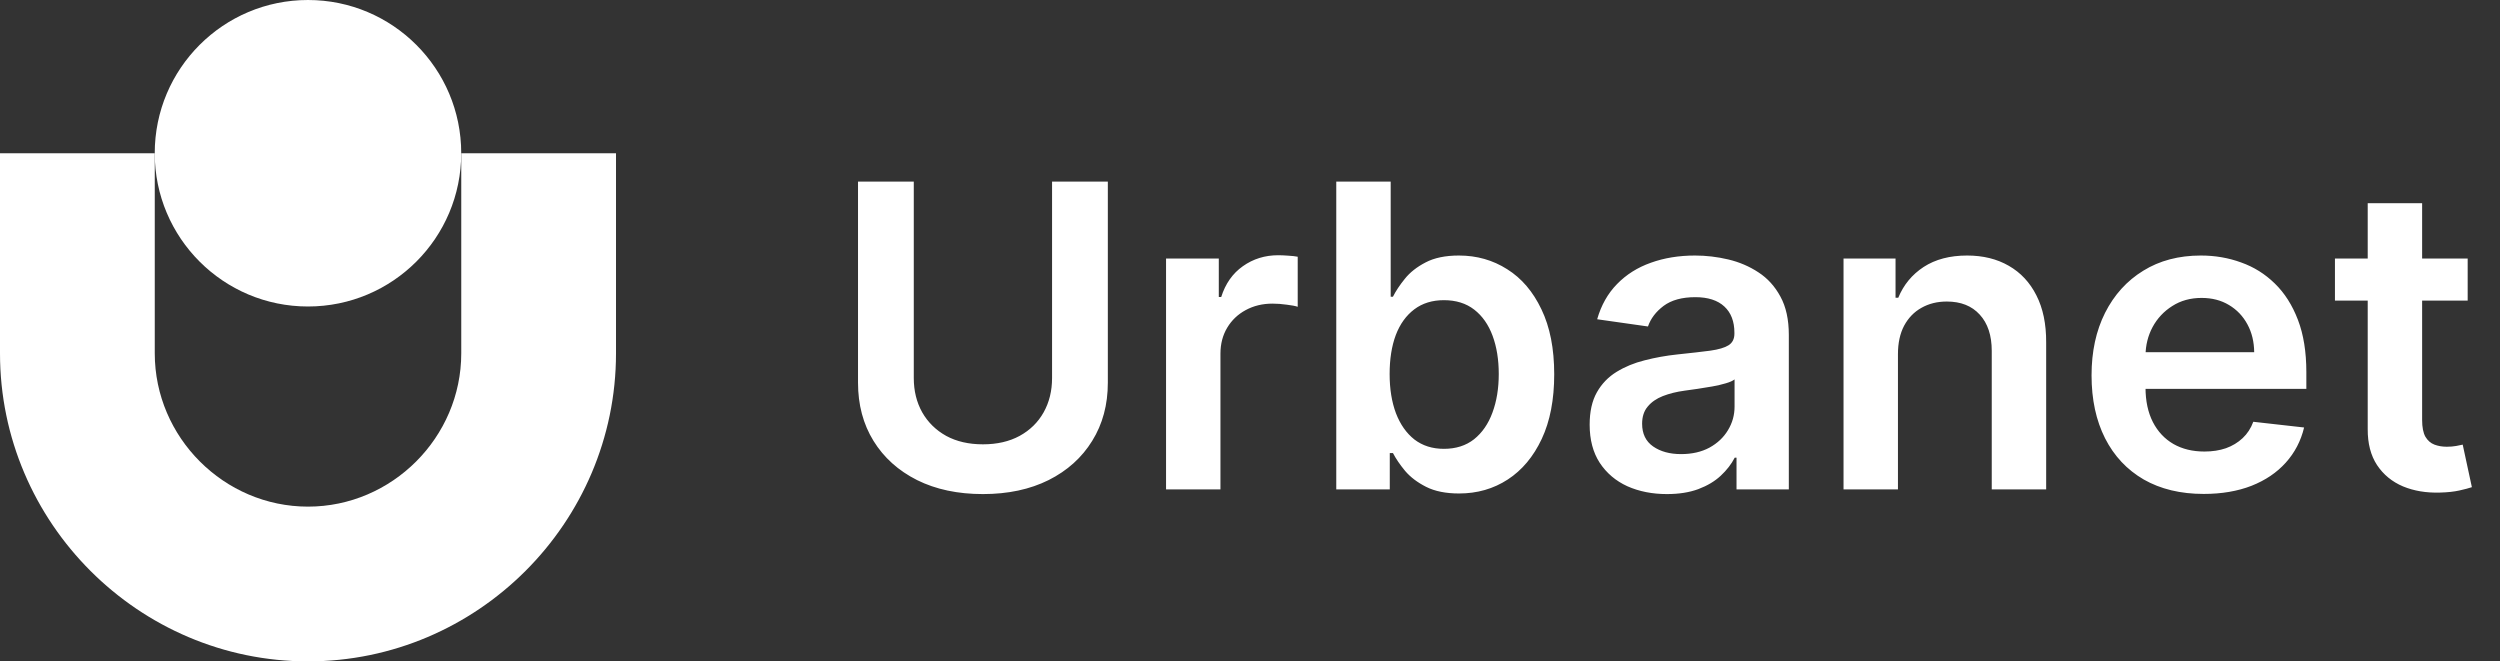
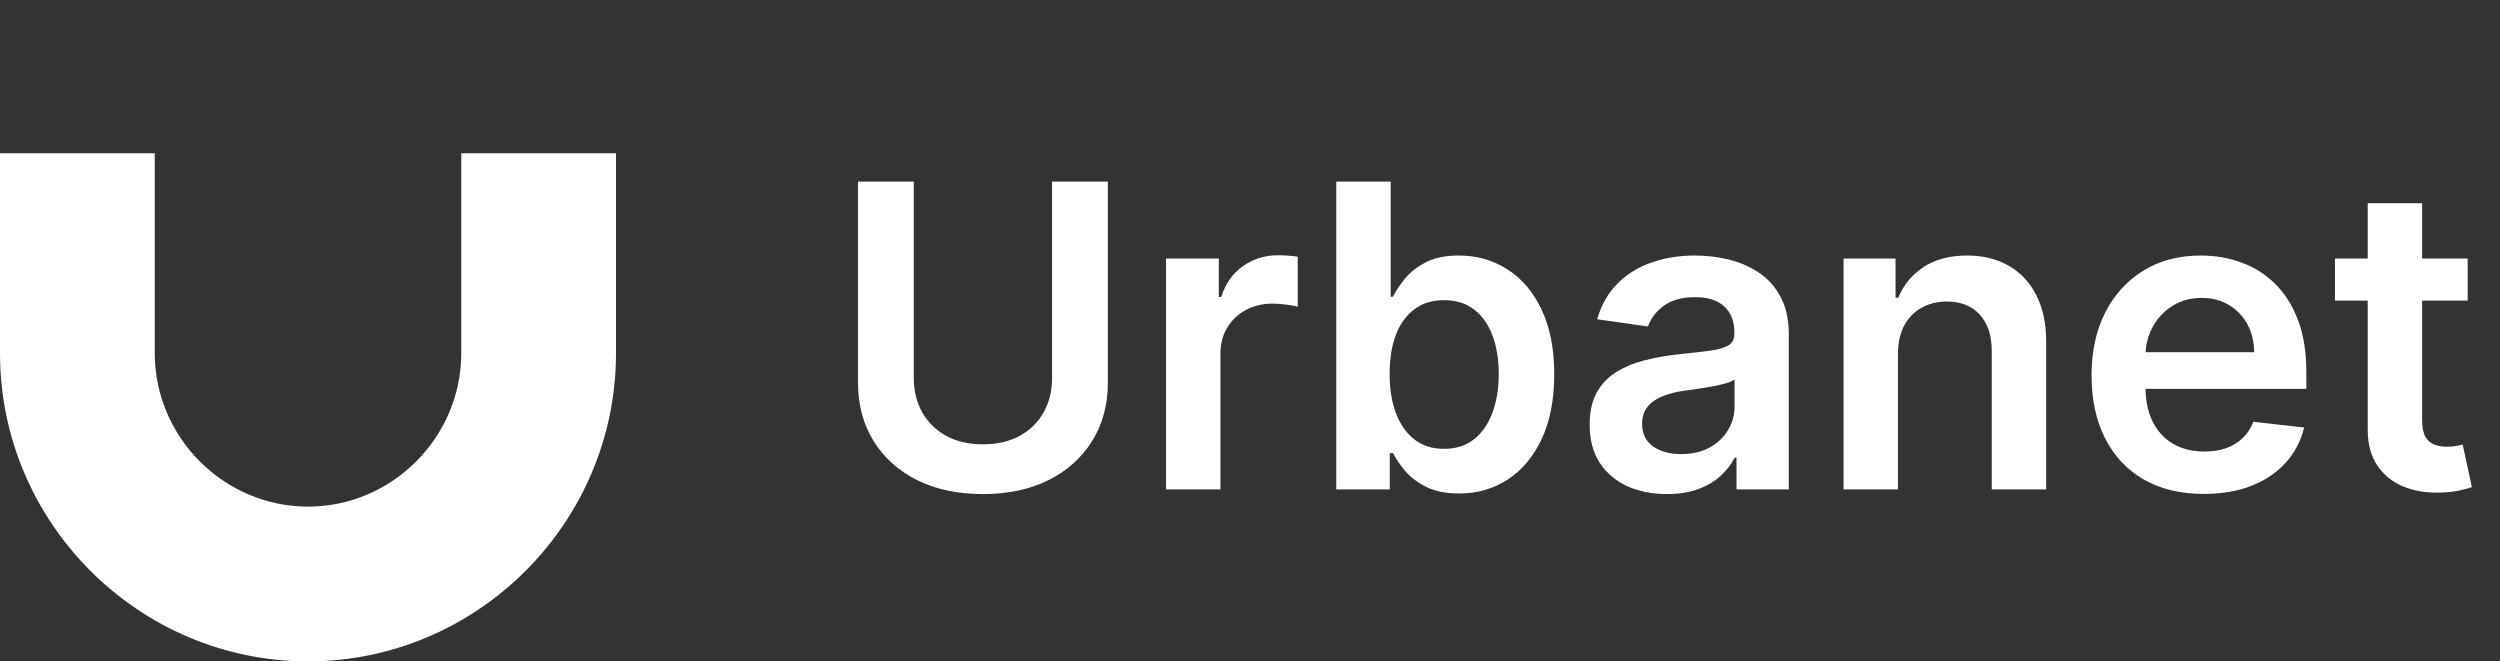
<svg xmlns="http://www.w3.org/2000/svg" width="189" height="50" viewBox="0 0 189 50" fill="none">
  <rect x="0" y="0" width="189" height="50" fill="#333333" stroke="none" />
-   <path d="M23.283 23.171C29.682 23.171 34.869 17.985 34.869 11.586C34.869 5.187 29.682 -1.71661e-05 23.283 -1.71661e-05C16.885 -1.71661e-05 11.698 5.187 11.698 11.586C11.698 17.985 16.885 23.171 23.283 23.171Z" fill="white" />
  <path d="M46.57 11.586H34.871L34.871 26.715C34.871 33.064 29.635 38.301 23.285 38.301C16.936 38.301 11.7 33.064 11.7 26.715L11.7 11.586H0L0 26.715C0 39.521 10.479 50 23.285 50C36.091 50 46.57 39.523 46.57 26.715L46.57 11.586Z" fill="white" />
  <path d="M79.536 13.727H83.752V28.932C83.752 30.599 83.358 32.064 82.57 33.33C81.79 34.595 80.692 35.583 79.275 36.295C77.858 37 76.203 37.352 74.309 37.352C72.407 37.352 70.748 37 69.332 36.295C67.915 35.583 66.817 34.595 66.036 33.33C65.256 32.064 64.866 30.599 64.866 28.932V13.727H69.082V28.579C69.082 29.549 69.294 30.413 69.718 31.171C70.15 31.928 70.756 32.523 71.536 32.955C72.317 33.379 73.241 33.591 74.309 33.591C75.377 33.591 76.301 33.379 77.082 32.955C77.87 32.523 78.476 31.928 78.9 31.171C79.324 30.413 79.536 29.549 79.536 28.579V13.727ZM88.153 37V19.546H92.141V22.454H92.323C92.641 21.447 93.187 20.671 93.96 20.125C94.74 19.572 95.63 19.296 96.63 19.296C96.857 19.296 97.111 19.307 97.391 19.329C97.679 19.345 97.918 19.371 98.107 19.409V23.193C97.933 23.133 97.656 23.079 97.278 23.034C96.906 22.981 96.547 22.954 96.198 22.954C95.448 22.954 94.774 23.117 94.175 23.443C93.585 23.761 93.119 24.204 92.778 24.773C92.437 25.341 92.266 25.996 92.266 26.739V37H88.153ZM101.022 37V13.727H105.136V22.432H105.306C105.518 22.008 105.817 21.557 106.204 21.079C106.59 20.595 107.113 20.182 107.772 19.841C108.431 19.492 109.272 19.318 110.295 19.318C111.643 19.318 112.859 19.663 113.942 20.352C115.033 21.034 115.897 22.046 116.533 23.386C117.177 24.72 117.499 26.356 117.499 28.296C117.499 30.212 117.185 31.841 116.556 33.182C115.927 34.523 115.071 35.545 113.988 36.25C112.905 36.955 111.677 37.307 110.306 37.307C109.306 37.307 108.477 37.14 107.817 36.807C107.158 36.474 106.628 36.072 106.227 35.602C105.833 35.125 105.526 34.674 105.306 34.25H105.067V37H101.022ZM105.056 28.273C105.056 29.401 105.215 30.39 105.533 31.239C105.859 32.087 106.325 32.75 106.931 33.227C107.545 33.697 108.287 33.932 109.158 33.932C110.067 33.932 110.829 33.689 111.442 33.205C112.056 32.712 112.518 32.042 112.829 31.193C113.147 30.337 113.306 29.364 113.306 28.273C113.306 27.189 113.151 26.227 112.84 25.386C112.53 24.546 112.067 23.886 111.454 23.409C110.84 22.932 110.075 22.693 109.158 22.693C108.28 22.693 107.533 22.924 106.92 23.386C106.306 23.849 105.84 24.496 105.522 25.329C105.211 26.163 105.056 27.144 105.056 28.273ZM126.019 37.352C124.913 37.352 123.917 37.155 123.031 36.761C122.152 36.36 121.455 35.769 120.94 34.989C120.432 34.208 120.178 33.246 120.178 32.102C120.178 31.117 120.36 30.303 120.724 29.659C121.087 29.015 121.584 28.5 122.212 28.114C122.841 27.727 123.549 27.436 124.337 27.239C125.133 27.034 125.955 26.886 126.803 26.796C127.826 26.689 128.656 26.595 129.292 26.511C129.928 26.421 130.39 26.284 130.678 26.102C130.974 25.913 131.121 25.621 131.121 25.227V25.159C131.121 24.303 130.868 23.64 130.36 23.171C129.853 22.701 129.121 22.466 128.167 22.466C127.159 22.466 126.36 22.686 125.769 23.125C125.186 23.564 124.792 24.083 124.587 24.682L120.746 24.136C121.049 23.076 121.549 22.189 122.246 21.477C122.943 20.758 123.796 20.22 124.803 19.864C125.811 19.5 126.924 19.318 128.144 19.318C128.985 19.318 129.822 19.417 130.656 19.614C131.489 19.811 132.25 20.136 132.94 20.591C133.629 21.038 134.182 21.648 134.599 22.421C135.023 23.193 135.235 24.159 135.235 25.318V37H131.281V34.602H131.144C130.894 35.087 130.542 35.542 130.087 35.966C129.64 36.383 129.076 36.72 128.394 36.977C127.72 37.227 126.928 37.352 126.019 37.352ZM127.087 34.33C127.913 34.33 128.629 34.167 129.235 33.841C129.841 33.508 130.307 33.068 130.633 32.523C130.966 31.977 131.133 31.383 131.133 30.739V28.682C131.004 28.788 130.784 28.886 130.474 28.977C130.171 29.068 129.83 29.148 129.451 29.216C129.072 29.284 128.697 29.345 128.326 29.398C127.955 29.451 127.633 29.496 127.36 29.534C126.746 29.617 126.197 29.754 125.712 29.943C125.228 30.133 124.845 30.398 124.565 30.739C124.284 31.072 124.144 31.504 124.144 32.034C124.144 32.792 124.421 33.364 124.974 33.75C125.527 34.136 126.231 34.33 127.087 34.33ZM143.485 26.773V37H139.371V19.546H143.303V22.511H143.508C143.909 21.534 144.549 20.758 145.428 20.182C146.315 19.606 147.409 19.318 148.712 19.318C149.917 19.318 150.966 19.576 151.86 20.091C152.762 20.606 153.459 21.352 153.951 22.329C154.451 23.307 154.697 24.492 154.69 25.886V37H150.576V26.523C150.576 25.356 150.273 24.443 149.667 23.784C149.068 23.125 148.239 22.796 147.178 22.796C146.459 22.796 145.818 22.954 145.258 23.273C144.705 23.583 144.269 24.034 143.951 24.625C143.64 25.216 143.485 25.932 143.485 26.773ZM166.599 37.341C164.849 37.341 163.337 36.977 162.065 36.25C160.799 35.515 159.826 34.477 159.144 33.136C158.462 31.788 158.121 30.201 158.121 28.375C158.121 26.579 158.462 25.004 159.144 23.648C159.834 22.284 160.796 21.224 162.031 20.466C163.265 19.701 164.716 19.318 166.383 19.318C167.459 19.318 168.474 19.492 169.428 19.841C170.39 20.182 171.239 20.712 171.974 21.432C172.716 22.151 173.299 23.068 173.724 24.182C174.148 25.288 174.36 26.606 174.36 28.136V29.398H160.053V26.625H170.417C170.409 25.837 170.239 25.136 169.906 24.523C169.572 23.901 169.106 23.413 168.508 23.057C167.917 22.701 167.228 22.523 166.44 22.523C165.599 22.523 164.86 22.727 164.224 23.136C163.587 23.538 163.091 24.068 162.735 24.727C162.387 25.379 162.209 26.095 162.201 26.875V29.296C162.201 30.311 162.387 31.182 162.758 31.909C163.129 32.629 163.648 33.182 164.315 33.568C164.981 33.947 165.762 34.136 166.656 34.136C167.254 34.136 167.796 34.053 168.281 33.886C168.765 33.712 169.186 33.458 169.542 33.125C169.898 32.792 170.167 32.379 170.349 31.886L174.19 32.318C173.947 33.333 173.485 34.22 172.803 34.977C172.129 35.727 171.265 36.311 170.212 36.727C169.159 37.136 167.955 37.341 166.599 37.341ZM186.556 19.546V22.727H176.522V19.546H186.556ZM178.999 15.364H183.113V31.75C183.113 32.303 183.196 32.727 183.363 33.023C183.537 33.311 183.764 33.508 184.045 33.614C184.325 33.72 184.636 33.773 184.977 33.773C185.234 33.773 185.469 33.754 185.681 33.716C185.901 33.678 186.067 33.644 186.181 33.614L186.874 36.83C186.655 36.905 186.34 36.989 185.931 37.08C185.53 37.17 185.037 37.224 184.454 37.239C183.424 37.269 182.496 37.114 181.67 36.773C180.844 36.424 180.189 35.886 179.704 35.159C179.227 34.432 178.992 33.523 178.999 32.432V15.364Z" fill="white" />
</svg>